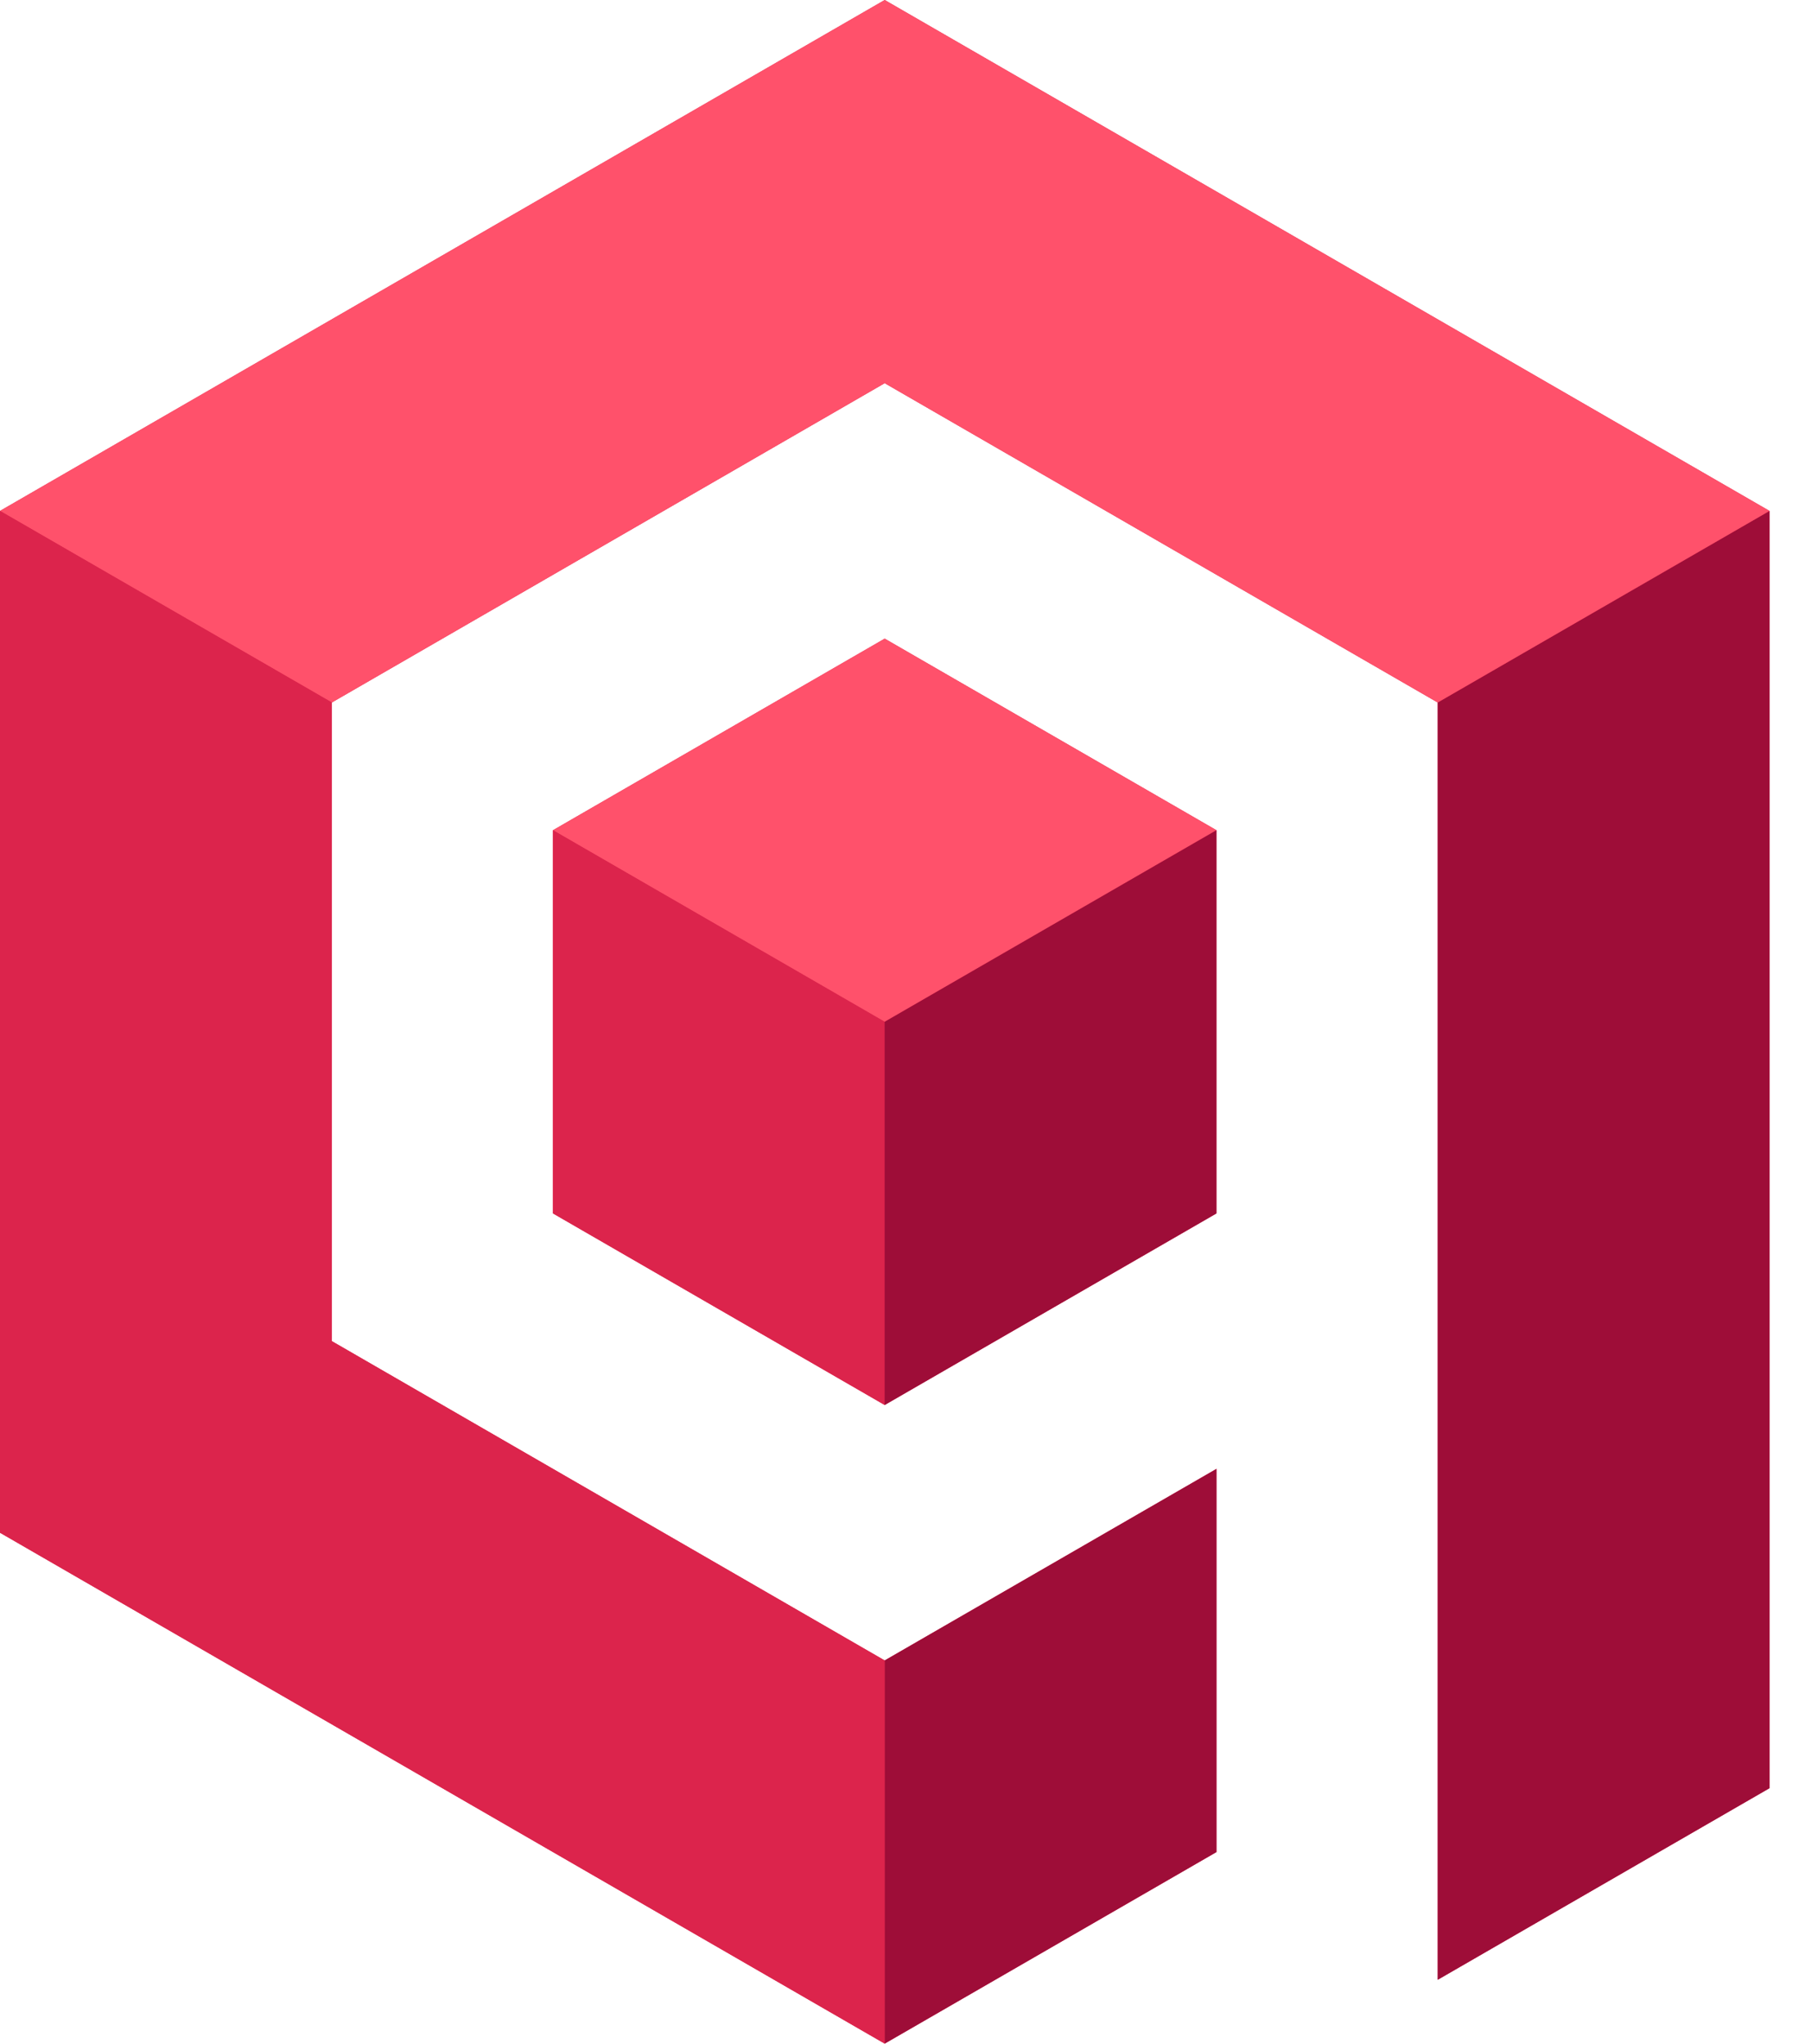
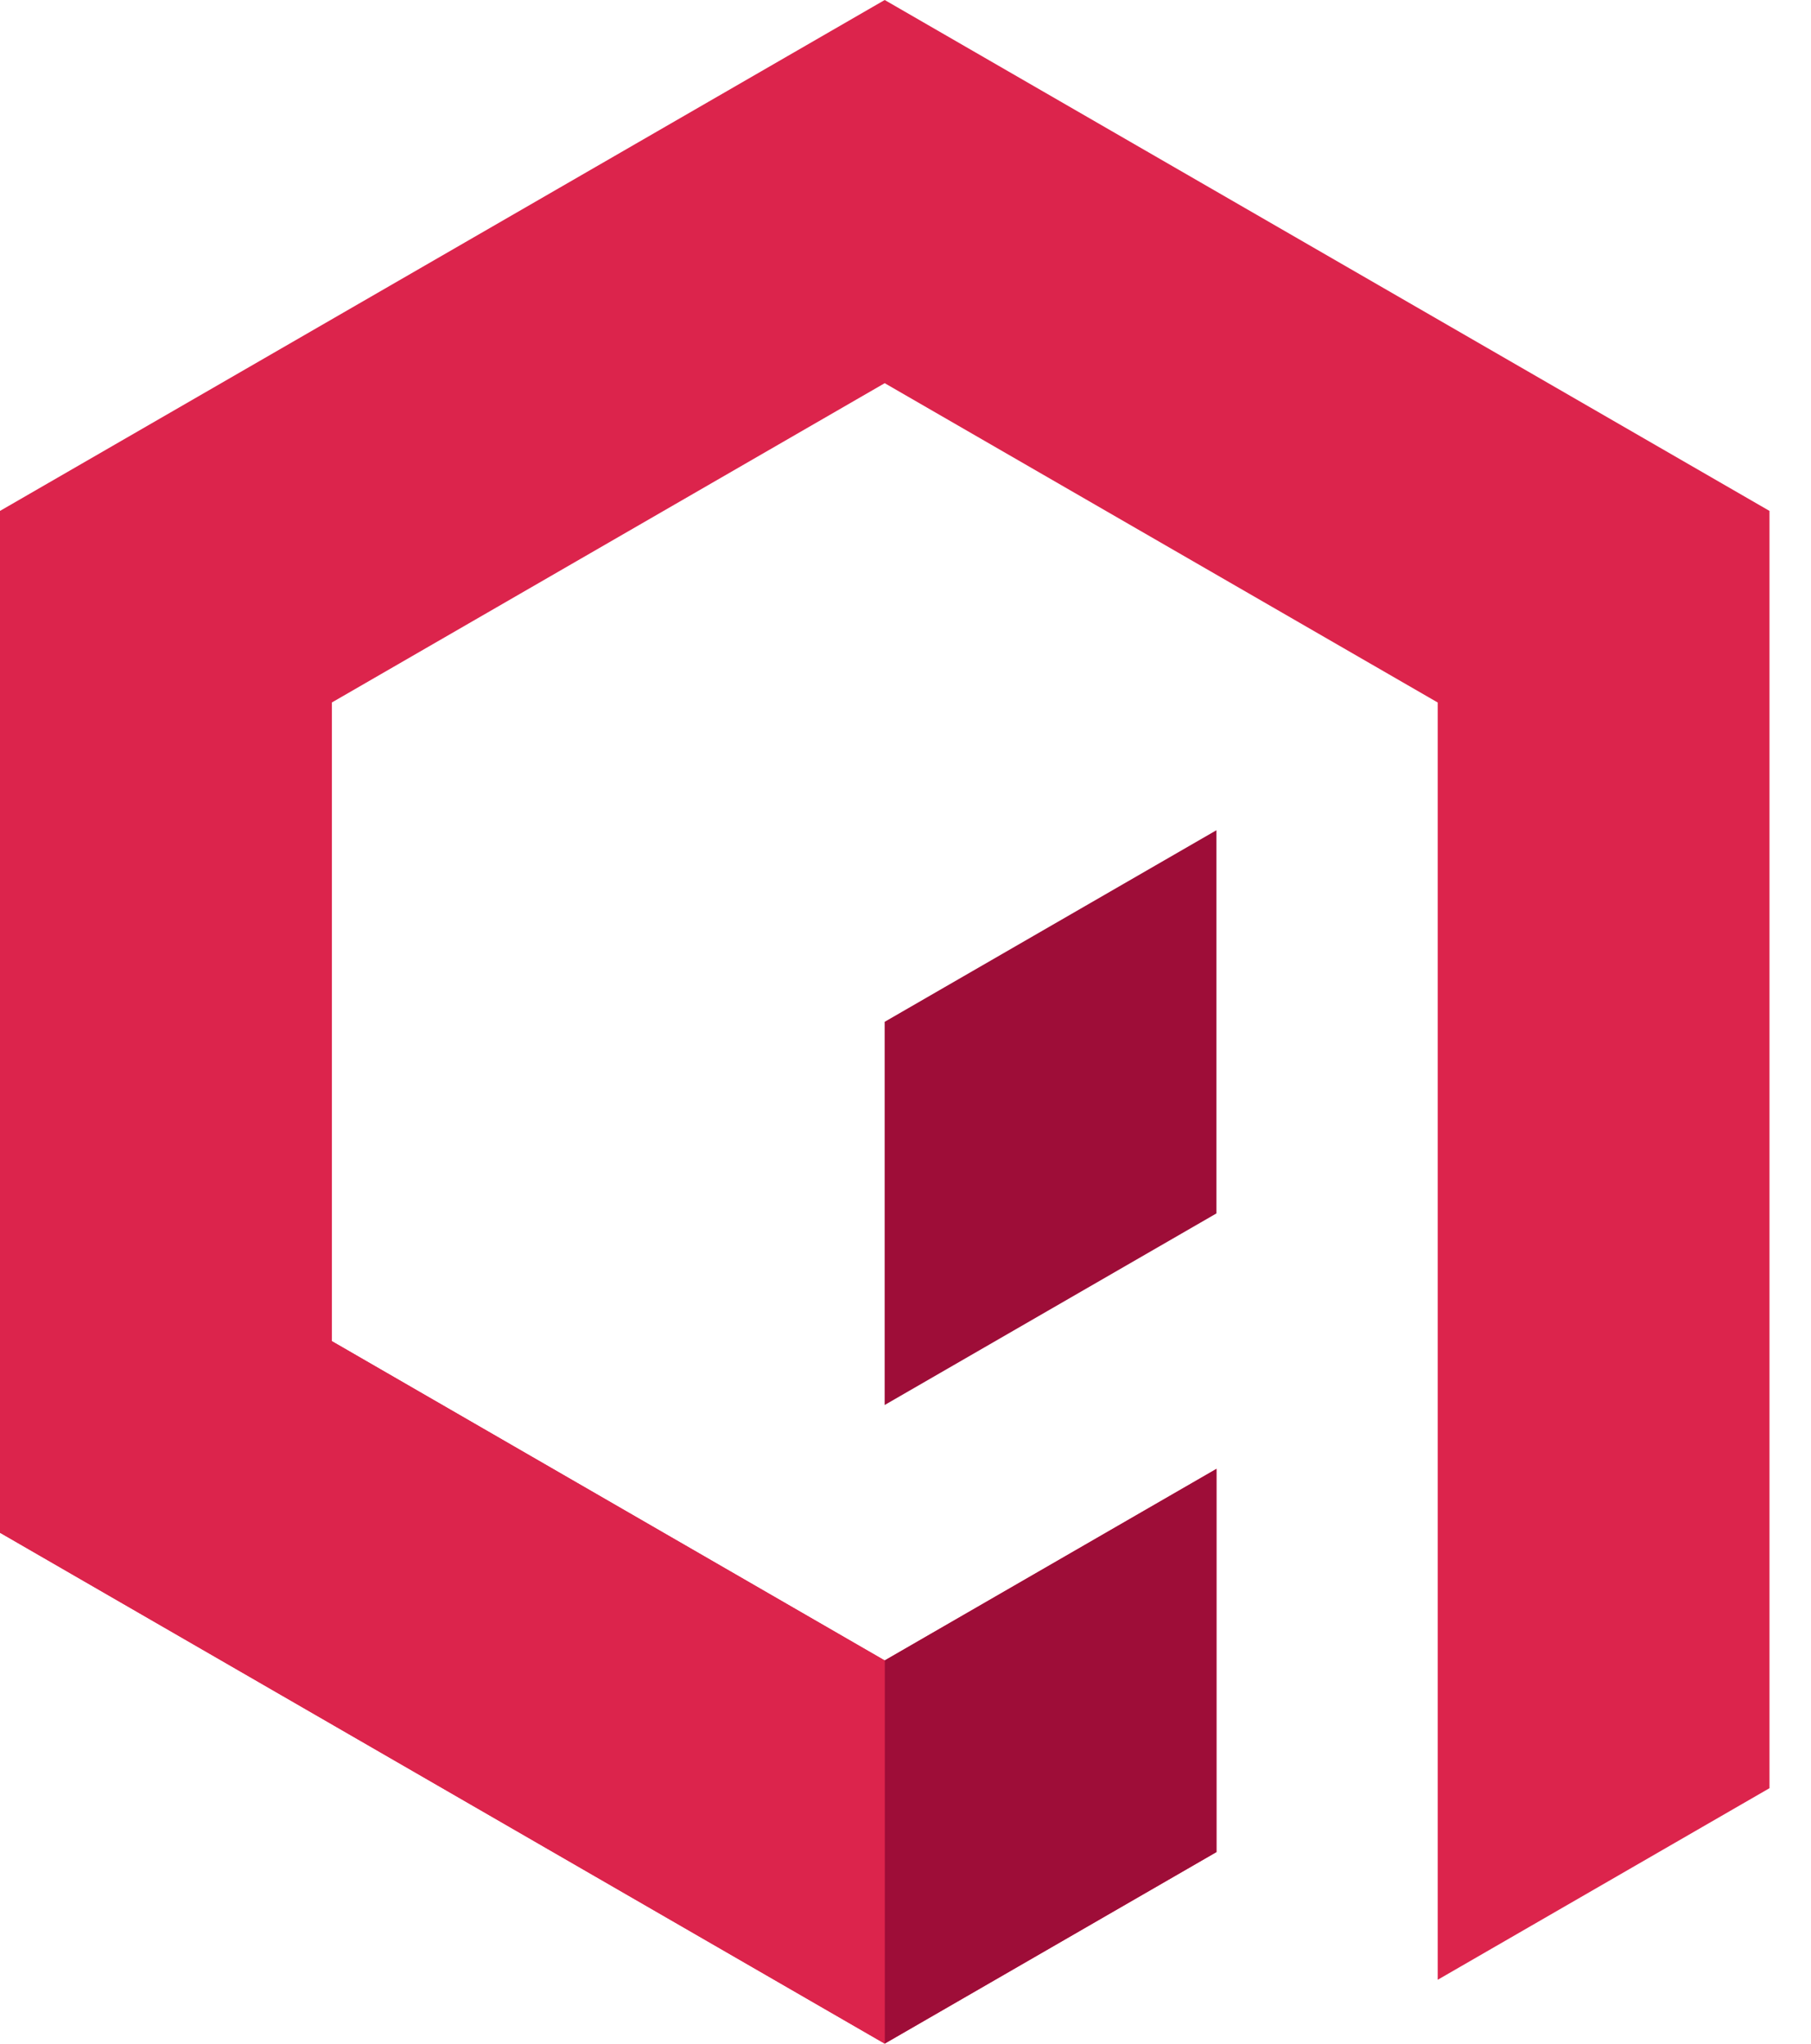
<svg xmlns="http://www.w3.org/2000/svg" width="39" height="44" viewBox="0 0 39 44" fill="none">
  <path d="M19.052 0L0 11V33L19.052 44L26.198 39.875V31.625L19.052 35.75L7.146 28.875V15.125L19.052 8.25L30.961 15.125V42.625L38.106 38.5V11L19.052 0Z" fill="#DC244C" />
-   <path d="M11.908 17.875V26.125L19.052 30.25L26.197 26.125V17.875L19.052 13.75L11.908 17.875Z" fill="#DC244C" />
  <path d="M26.196 31.625V39.875L19.051 44V35.75L26.196 31.625Z" fill="#9E0D38" />
-   <path d="M38.106 11V38.5L30.961 42.625V15.125L38.106 11Z" fill="#9E0D38" />
-   <path d="M38.106 11L30.961 15.125L19.052 8.25L7.146 15.125L0 11L19.052 0L38.106 11Z" fill="#FF516B" />
  <path d="M19.052 35.75V44L0 33V11L7.146 15.125V28.875L19.052 35.75Z" fill="#DC244C" />
-   <path d="M26.197 17.875L19.052 22L11.908 17.875L19.052 13.75L26.197 17.875Z" fill="#FF516B" />
-   <path d="M19.052 22V30.25L11.908 26.125V17.875L19.052 22Z" fill="#DC244C" />
  <path d="M26.196 17.875V26.125L19.051 30.25V22L26.196 17.875Z" fill="#9E0D38" />
</svg>